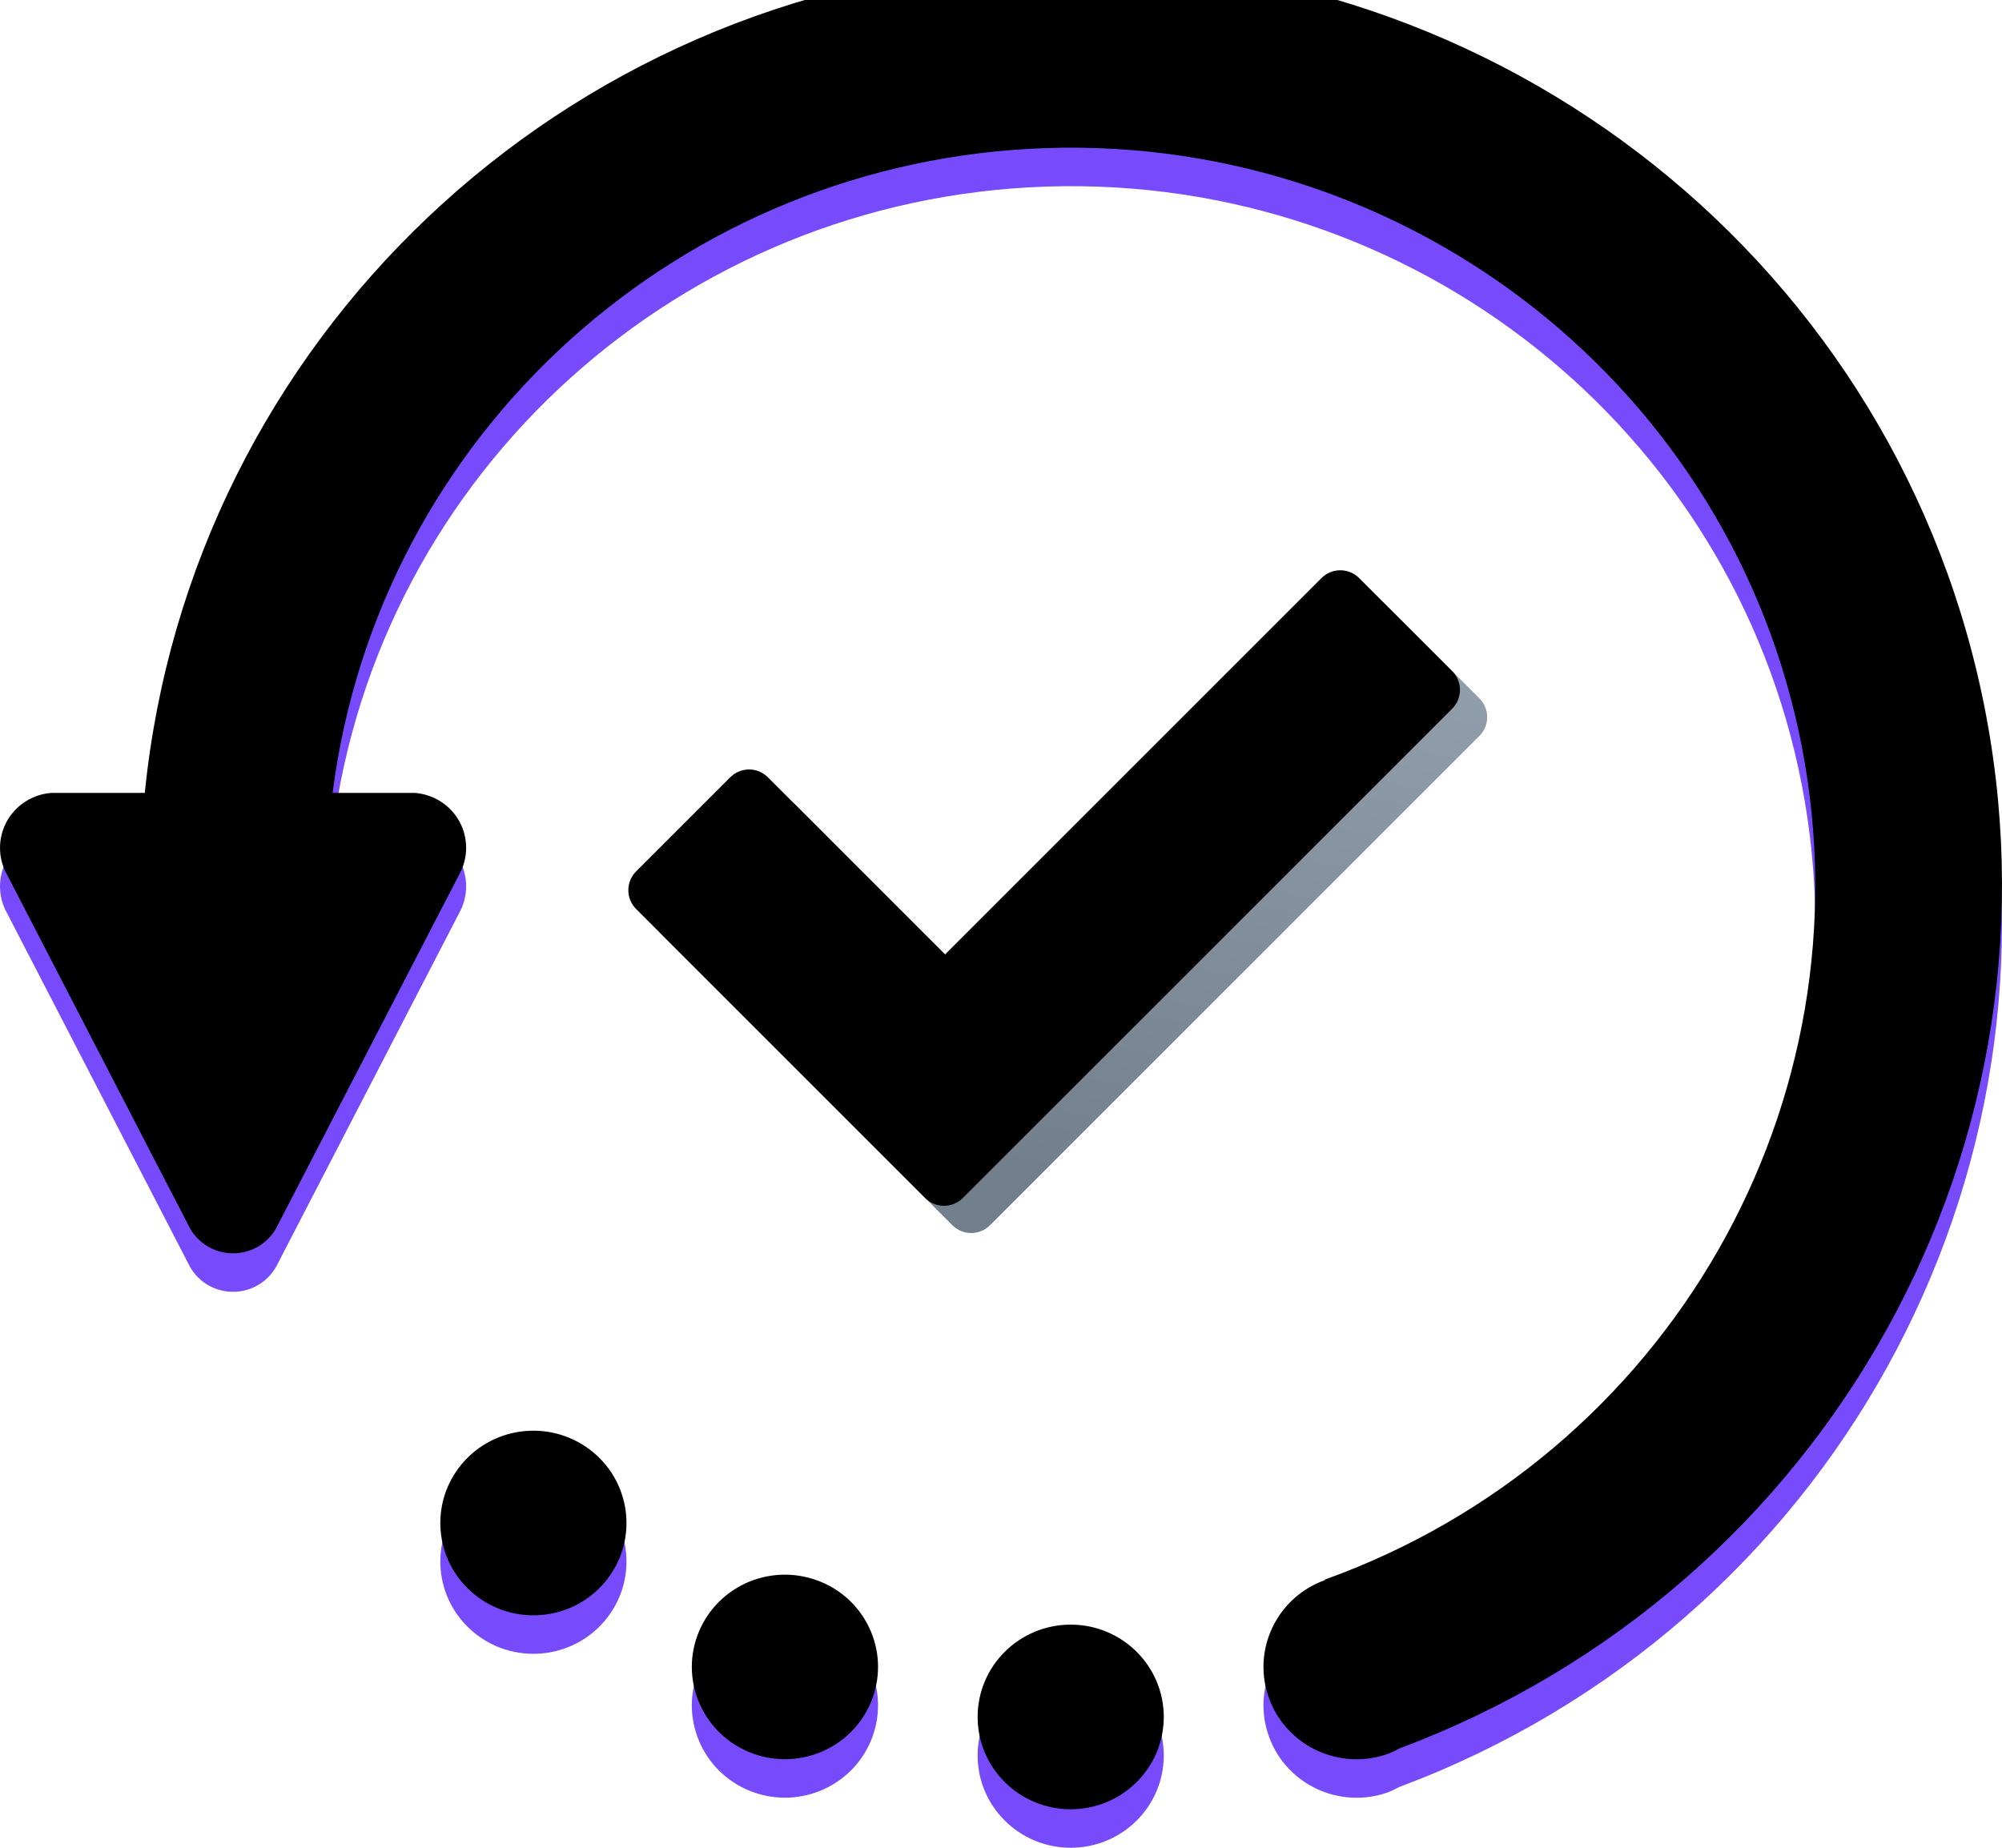
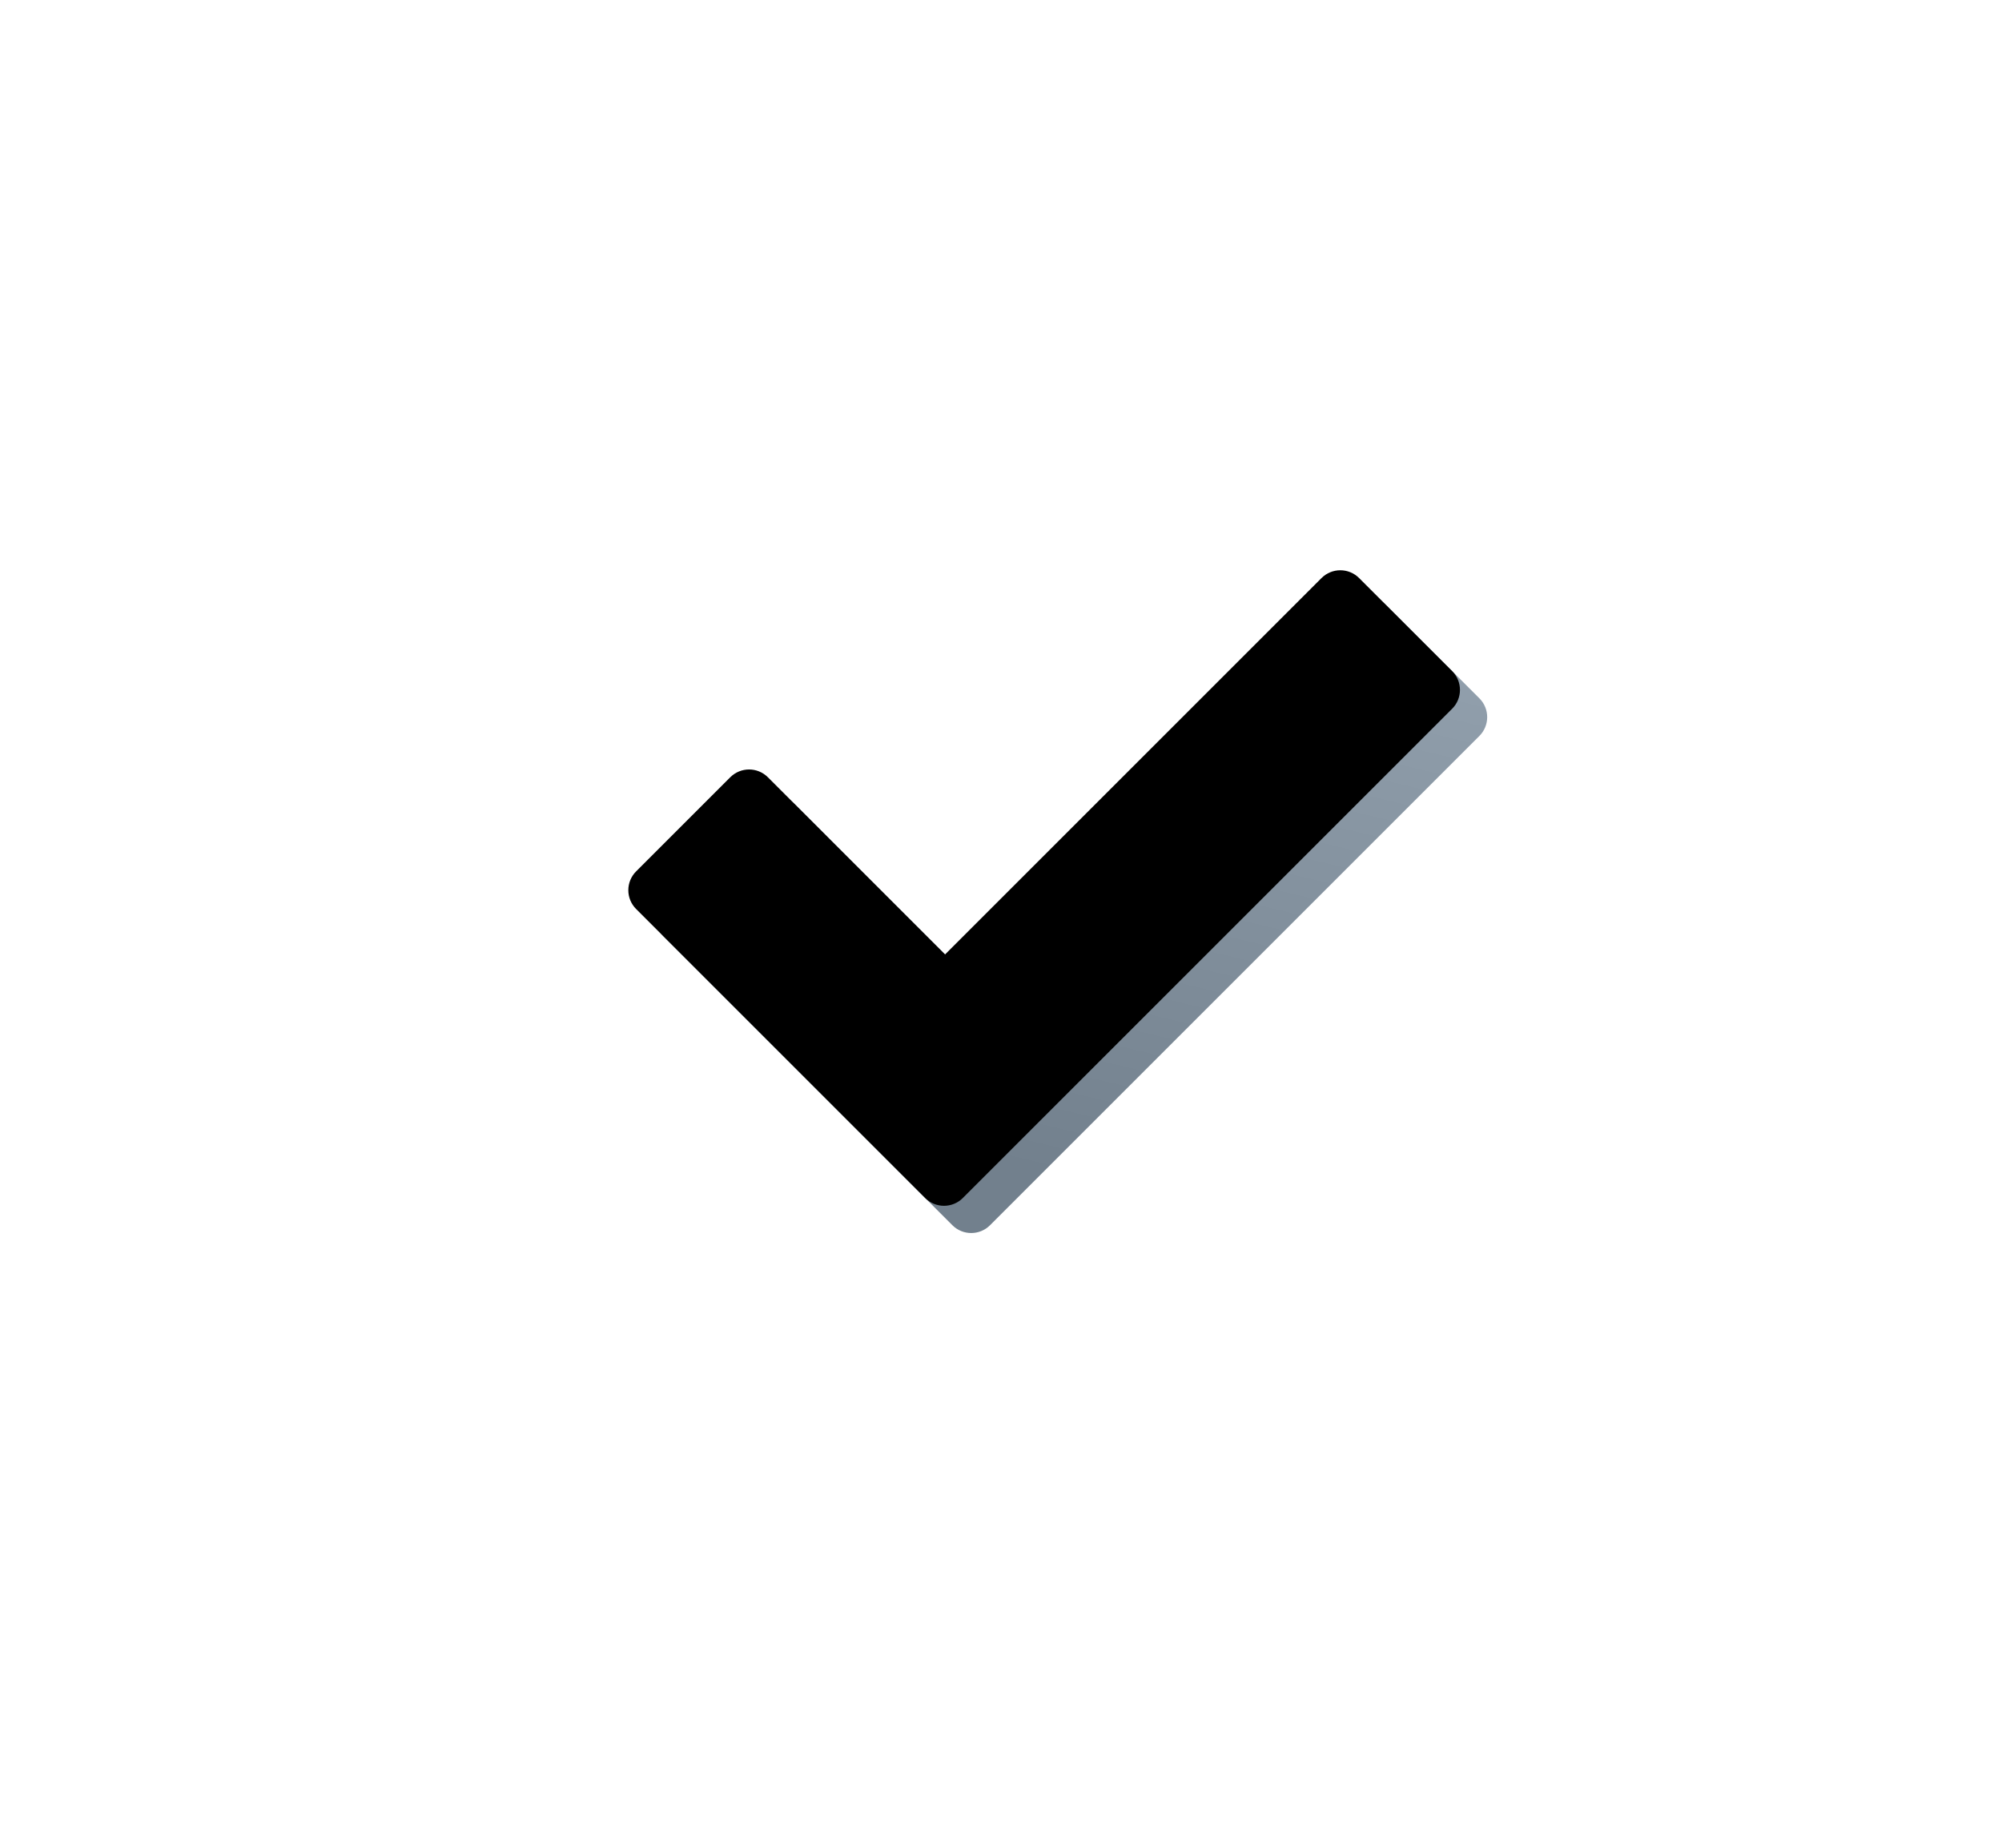
<svg xmlns="http://www.w3.org/2000/svg" xmlns:xlink="http://www.w3.org/1999/xlink" width="52" height="48" viewBox="0 0 52 48">
  <defs>
    <filter id="b" width="107.7%" height="108.3%" x="-3.8%" y="-4.2%" filterUnits="objectBoundingBox">
      <feGaussianBlur in="SourceAlpha" result="shadowBlurInner1" stdDeviation="1.5" />
      <feOffset dy="-1" in="shadowBlurInner1" result="shadowOffsetInner1" />
      <feComposite in="shadowOffsetInner1" in2="SourceAlpha" k2="-1" k3="1" operator="arithmetic" result="shadowInnerInner1" />
      <feColorMatrix in="shadowInnerInner1" values="0 0 0 0 0 0 0 0 0 0.66 0 0 0 0 0 0 0 0 0.35 0" />
    </filter>
    <filter id="e" width="110.3%" height="116.7%" x="-5.2%" y="-8.3%" filterUnits="objectBoundingBox">
      <feGaussianBlur in="SourceAlpha" result="shadowBlurInner1" stdDeviation=".5" />
      <feOffset dy="-1" in="shadowBlurInner1" result="shadowOffsetInner1" />
      <feComposite in="shadowOffsetInner1" in2="SourceAlpha" k2="-1" k3="1" operator="arithmetic" result="shadowInnerInner1" />
      <feColorMatrix in="shadowInnerInner1" values="0 0 0 0 0 0 0 0 0 0 0 0 0 0 0 0 0 0 0.25 0" />
    </filter>
-     <path id="a" d="M27.811,43.204 C29.146,43.204 30.228,44.278 30.228,45.602 C30.228,46.926 29.146,48 27.811,48 C26.475,48 25.393,46.926 25.393,45.602 C25.393,44.278 26.475,43.204 27.811,43.204 Z M51.481,19.052 C53.932,30.63 47.505,42.251 36.343,46.422 C36.253,46.473 36.159,46.518 36.063,46.556 C34.808,47.009 33.42,46.368 32.964,45.123 C32.507,43.878 33.154,42.502 34.409,42.049 L34.409,42.035 C43.341,38.821 48.594,29.645 46.8,20.39 C45.007,11.136 36.697,4.546 27.2,4.846 C17.703,5.147 9.834,12.248 8.639,21.597 L10.765,21.597 C11.257,21.631 11.698,21.912 11.933,22.341 C12.168,22.771 12.166,23.291 11.927,23.718 L7.215,32.824 C7.004,33.272 6.551,33.558 6.053,33.558 C5.554,33.558 5.101,33.272 4.891,32.824 L0.181,23.718 C-0.058,23.291 -0.06,22.771 0.175,22.341 C0.41,21.912 0.851,21.631 1.343,21.597 L3.761,21.597 C4.946,9.825 14.61,0.67 26.521,0.035 C38.431,-0.6 49.029,7.475 51.481,19.052 Z M21.212,42.05 C22.467,42.498 23.116,43.873 22.661,45.118 C22.206,46.363 20.82,47.007 19.565,46.556 C18.31,46.105 17.66,44.731 18.114,43.486 C18.333,42.888 18.782,42.401 19.363,42.131 C19.945,41.862 20.61,41.833 21.212,42.05 Z M15.408,38.727 C16.431,39.578 16.565,41.09 15.707,42.105 C14.849,43.12 13.324,43.252 12.301,42.401 C11.278,41.55 11.144,40.038 12.002,39.023 C12.414,38.535 13.004,38.23 13.643,38.175 C14.282,38.119 14.917,38.318 15.408,38.727 Z" />
    <path id="c" d="M22.296,15.231 C22.678,15.231 22.988,15.54 22.988,15.922 L22.987,22.431 L36.815,22.431 C37.197,22.431 37.506,22.74 37.506,23.122 L37.506,26.54 C37.506,26.921 37.197,27.231 36.815,27.231 L18.839,27.231 C18.458,27.231 18.148,26.921 18.148,26.54 L18.148,15.922 C18.148,15.54 18.458,15.231 18.839,15.231 L22.296,15.231 Z" />
    <linearGradient id="d" x1="100%" x2="1.431%" y1="30.786%" y2="68.664%">
      <stop offset="0%" stop-color="#98A6B3" />
      <stop offset="100%" stop-color="#72808D" />
    </linearGradient>
  </defs>
  <g fill="none" fill-rule="evenodd">
    <use xlink:href="#a" fill="#774BFB" />
    <use xlink:href="#a" fill="#000" filter="url(#b)" />
    <g transform="rotate(-45 27.827 21.23)">
      <use xlink:href="#c" fill="url(#d)" />
      <use xlink:href="#c" fill="#000" filter="url(#e)" />
    </g>
  </g>
</svg>